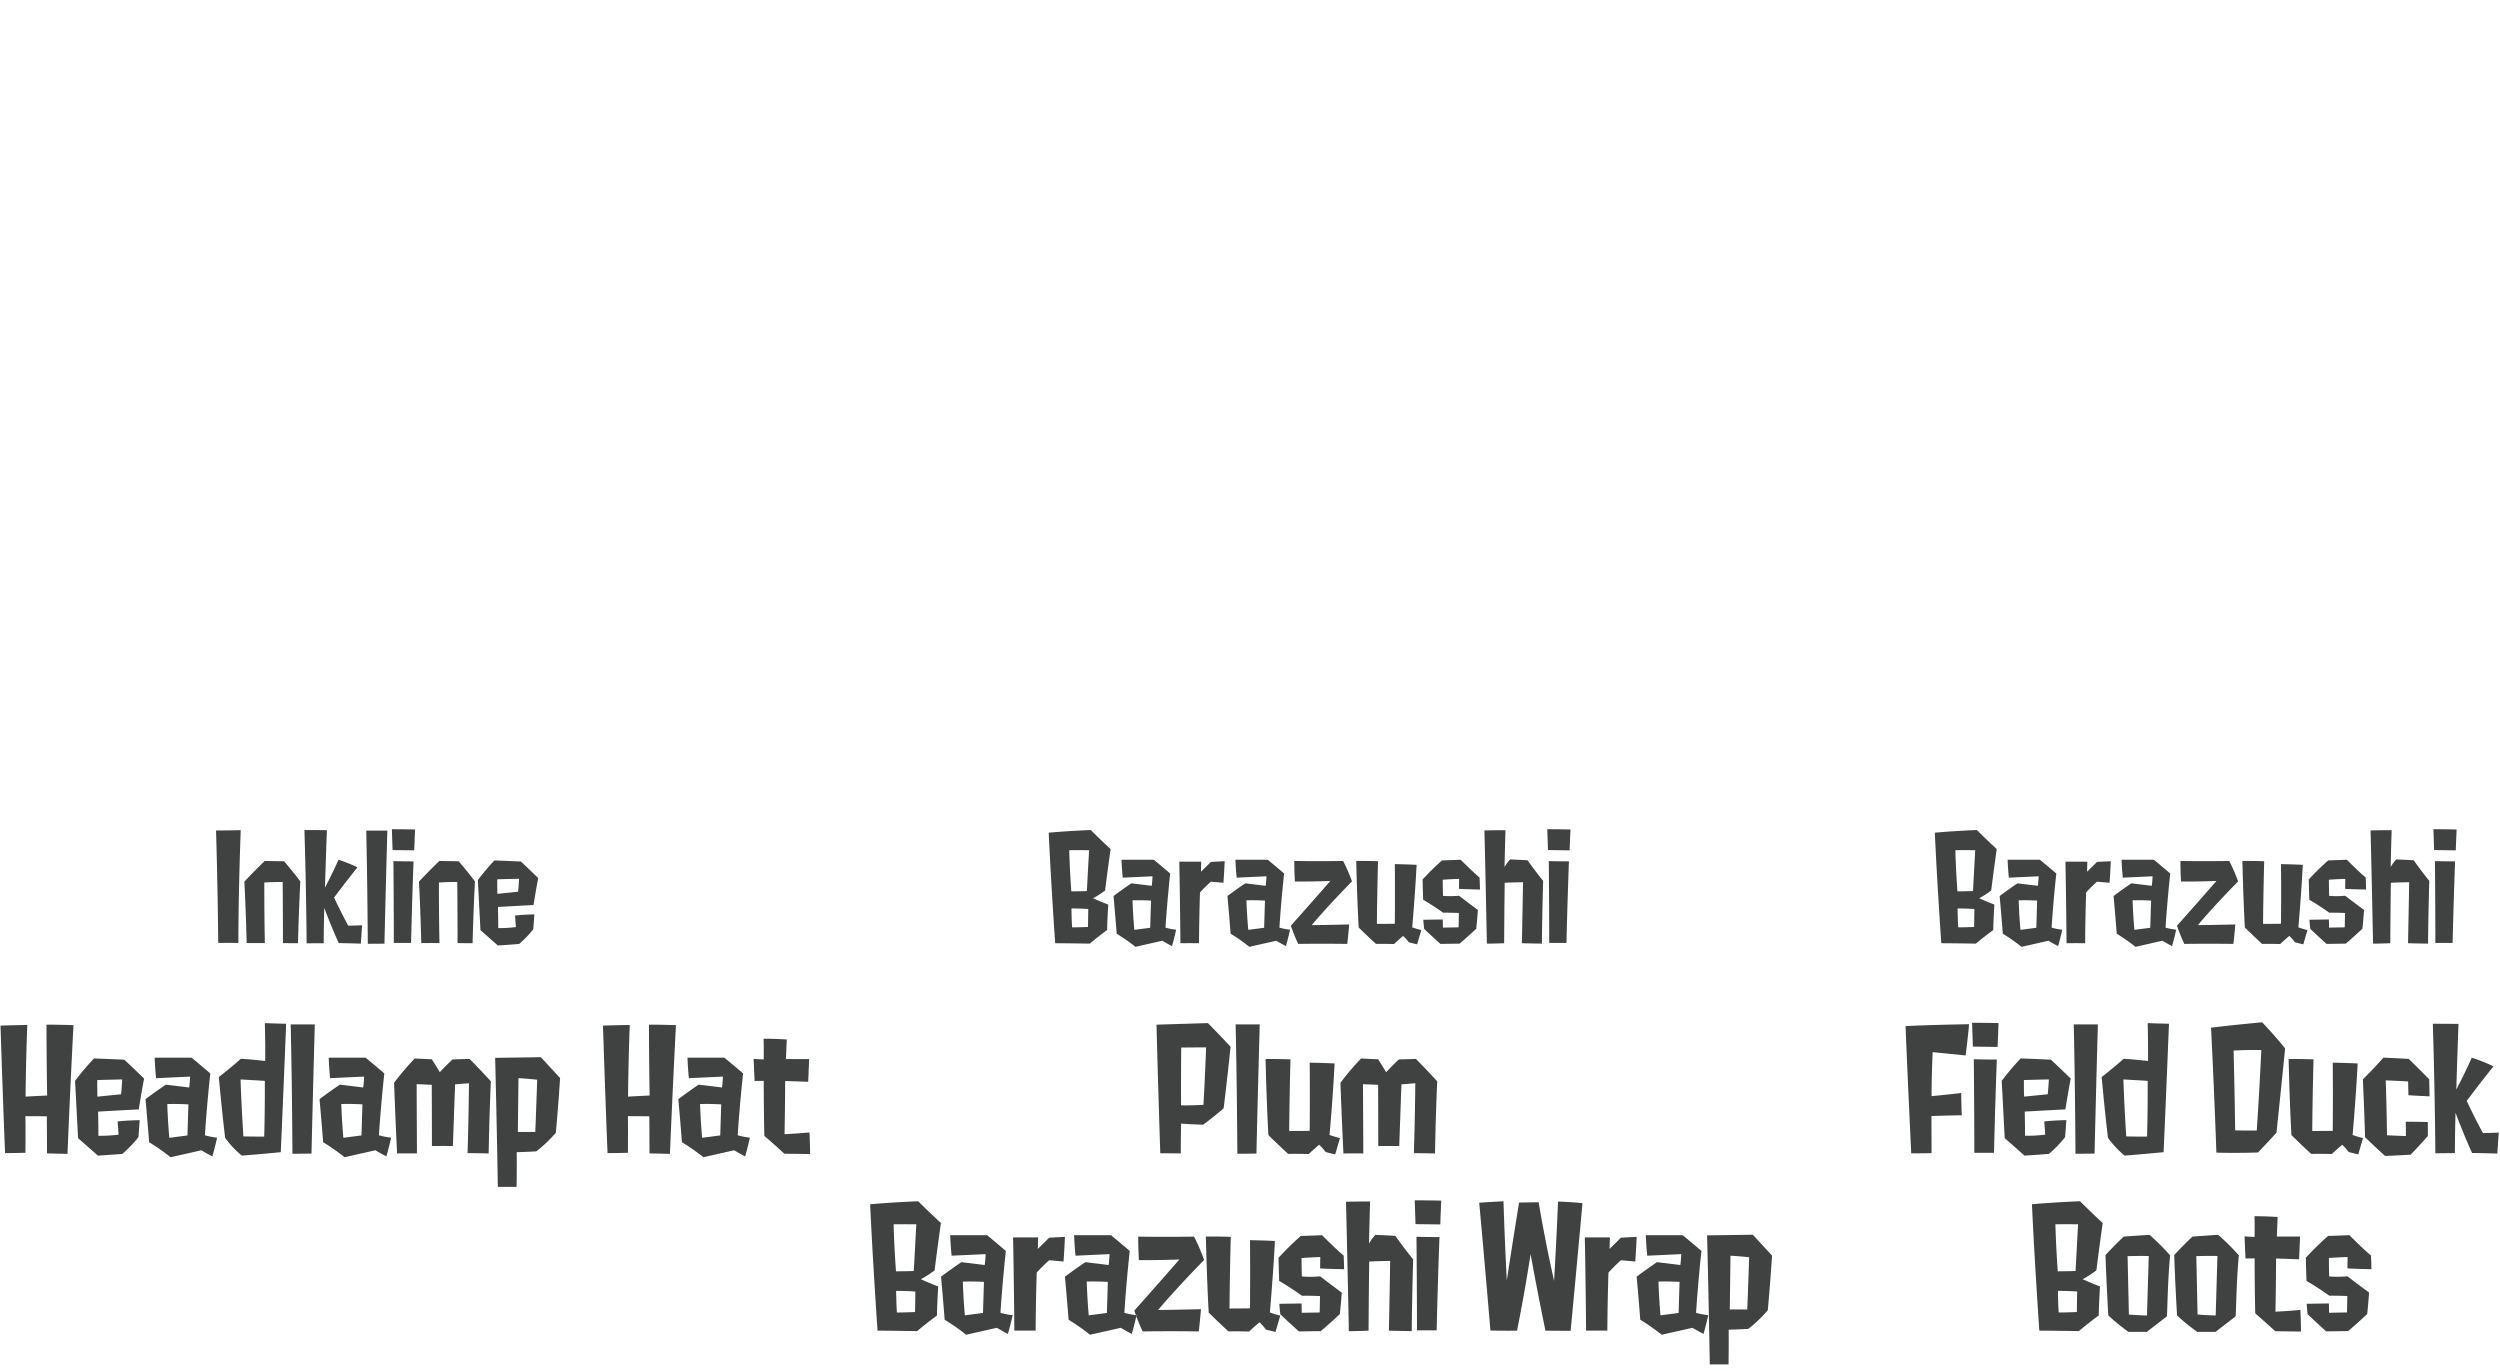
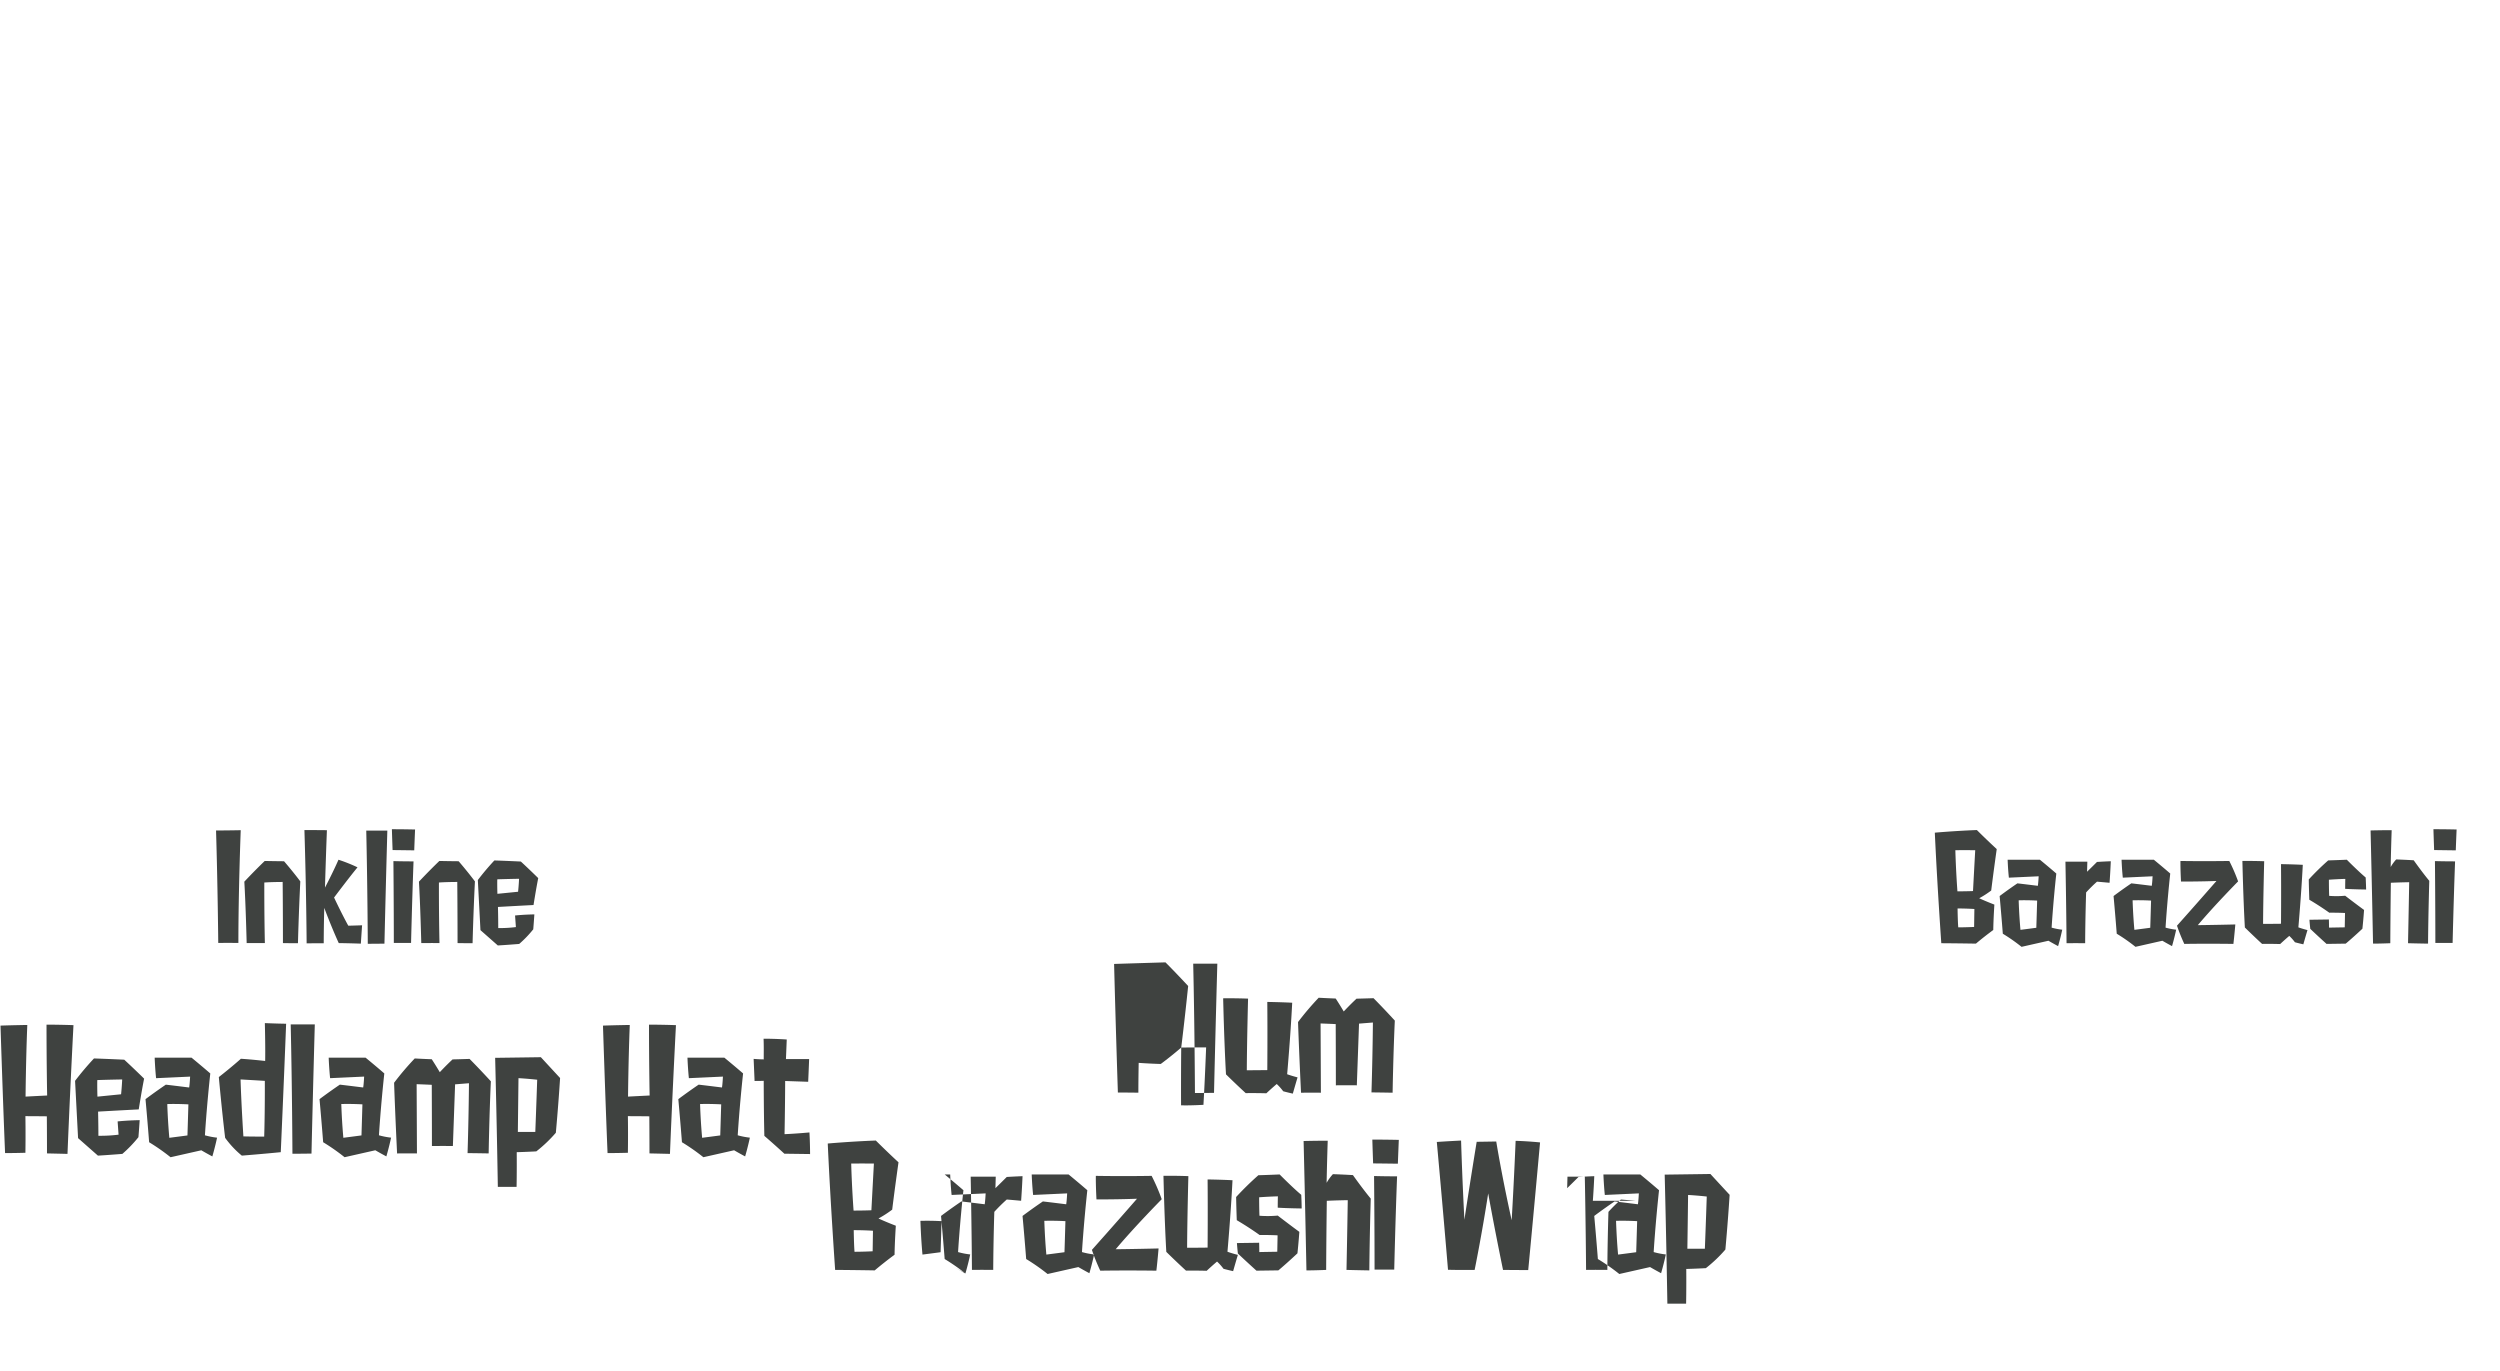
<svg xmlns="http://www.w3.org/2000/svg" id="グループ_320" data-name="グループ 320" width="507" height="278">
  <defs>
    <style>.cls-1{fill:#3f4240;fill-rule:evenodd}</style>
  </defs>
  <g id="グループ_179" data-name="グループ 179">
    <path id="Headlamp_Hat" data-name="Headlamp Hat" class="cls-1" d="M13.688 234.01s.412-10.59 1.212-26.11c0 0-2.589-.1-5.466-.1 0 7.935.128 14.367.128 14.367-2.589.128-4.379.224-4.379.224s.064-7.232.352-14.527c0 0-2.493.032-5.434.128 0 0 .479 15.039.927 25.854 0 0 1.95 0 4.123-.064.064-3.9 0-7.424 0-7.424 2.014 0 4.347.032 4.347.032s.032 3.968.032 7.52c.002.005 1.664.036 4.158.1Zm6.074-11.61s-.064-1.664-.032-3.36c0 0 1.63-.064 5.05-.128 0 0-.064 1.5-.224 3.008Zm8.311 8.223s.1-1.12.256-3.456c0 0-2.3.032-4.475.256l.192 2.688a30.141 30.141 0 0 1-4.091.224c0-2.4-.064-4.9-.064-4.9s3.292-.192 8.247-.448c0 0 .543-3.487 1.087-6.239 0 0-2.142-2.112-4.027-3.84 0 0-2.525-.128-6.137-.256a58 58 0 0 0-3.836 4.544l.607 11.615 4.028 3.551s1.79-.1 4.954-.352a25.53 25.53 0 0 0 3.259-3.391Zm5.851-6.719c2.142-.064 4.283.063 4.283.063-.1 3.424-.192 6.3-.192 6.3-1.183.16-3.676.48-3.676.48a122.85 122.85 0 0 1-.415-6.847Zm6.9 9.375s.863.512 2.238 1.247c0 0 .543-1.823.959-3.807a15.043 15.043 0 0 1-2.461-.48s.32-5.44 1.087-12.543c-1.726-1.5-3.8-3.2-3.8-3.2h-7.48c.1 2.5.288 4.16.288 4.16l6.9-.32s-.064 1.44-.192 2.208c-.032 0-2.557-.32-4.731-.576-2.4 1.632-4.123 2.944-4.123 2.944.447 4.927.735 8.735.735 8.735a41.009 41.009 0 0 1 4.347 3.039Zm8.536-2.816s-.416-6.368-.575-11.551c0 0 2.845.16 4.923.288 0 0 .032 6.271-.128 11.3.004-.009-2.234.023-4.215-.041Zm-.32 3.9s4.06-.32 7.9-.7c0 0 .575-12.767 1.087-26.046-2.11-.032-4.315-.128-4.315-.128.128 5.28.064 7.679.064 7.679s-2.493-.288-4.923-.448c0 0-1.886 1.7-4.475 3.712 0 0 .575 6.4 1.279 12.319a19.114 19.114 0 0 0 3.388 3.611Zm14.13-.416c.32-13.662.671-26.2.671-26.2h-4.886c.288 12.863.352 26.237.352 26.237s1.662-.006 3.868-.038Zm6.046-10.047c2.142-.064 4.283.063 4.283.063-.1 3.424-.192 6.3-.192 6.3-1.183.16-3.676.48-3.676.48a122.597 122.597 0 0 1-.415-6.843Zm6.9 9.375s.863.512 2.237 1.247c0 0 .543-1.823.959-3.807a15.039 15.039 0 0 1-2.461-.48s.32-5.44 1.087-12.543c-1.726-1.5-3.8-3.2-3.8-3.2h-7.48c.1 2.5.288 4.16.288 4.16l6.9-.32s-.064 1.44-.192 2.208c-.032 0-2.557-.32-4.731-.576-2.4 1.632-4.123 2.944-4.123 2.944.447 4.927.735 8.735.735 8.735a41 41 0 0 1 4.347 3.039Zm18.7.576c2.557.032 4.283.064 4.283.064s.128-7.744.448-14.623a163.585 163.585 0 0 0-4.315-4.544c-1.886.064-3.452.1-3.452.1-1.406 1.312-2.589 2.592-2.589 2.592s-.831-1.408-1.63-2.624c-1.726-.064-3.452-.16-3.452-.16a56.841 56.841 0 0 0-4.187 4.928c.224 6.527.607 14.335.607 14.335 2.941-.032 4.028 0 4.028 0 0-.256-.032-7.2-.064-14.047 1.726.064 3.069.128 3.069.128.032 6.911.032 12.415.032 12.415 2.589-.032 4.251 0 4.251 0 .256-7.1.448-12.511.448-12.511l2.813-.224a664.335 664.335 0 0 1-.284 14.171Zm10.326-15.2s1.854.1 3.8.32c0 0-.192 5.759-.384 10.591h-3.538c.064-5.279.128-10.91.128-10.91Zm3.618 14.849a27.691 27.691 0 0 0 3.964-3.776s.479-5.088.863-11.1c0 0-2.014-2.176-3.9-4.224 0 0-4.251.064-9.27.128.352 14.079.544 26.174.544 26.174h3.8s.063-2.816.031-7.039c.008-.004 1.635-.036 3.968-.163Zm27.108.511s.416-10.59 1.215-26.109c0 0-2.589-.1-5.466-.1 0 7.935.128 14.367.128 14.367-2.589.128-4.379.224-4.379.224s.064-7.232.351-14.527c0 0-2.493.032-5.434.128 0 0 .48 15.039.927 25.854 0 0 1.95 0 4.124-.064.064-3.9 0-7.424 0-7.424 2.013 0 4.347.032 4.347.032s.032 3.968.032 7.52c0 .003 1.662.034 4.155.098Zm6.107-10.11c2.142-.064 4.283.063 4.283.063-.1 3.424-.192 6.3-.192 6.3-1.182.16-3.676.48-3.676.48a122.66 122.66 0 0 1-.415-6.844Zm6.9 9.375s.863.512 2.238 1.247c0 0 .543-1.823.959-3.807a15.07 15.07 0 0 1-2.462-.48s.32-5.44 1.087-12.543c-1.726-1.5-3.8-3.2-3.8-3.2h-7.479c.1 2.5.287 4.16.287 4.16l6.905-.32s-.064 1.44-.192 2.208c-.032 0-2.557-.32-4.731-.576-2.4 1.632-4.123 2.944-4.123 2.944.447 4.927.735 8.735.735 8.735a41.031 41.031 0 0 1 4.347 3.039Zm15.409.767s0-2.175-.128-4.383c0 0-2.717.256-5.051.352 0 0 .1-4.768.128-10.783 1.822.064 4.667.16 4.667.16.128-2.816.192-4.608.192-4.608h-4.7l.16-3.967s-2.142-.16-4.7-.16c.064 1.472.032 2.88.032 4.191 0 0-.895 0-2.046-.1l.192 4.48c1.087 0 1.854-.032 1.854-.032s0 5.791.128 11.167c2.046 1.76 4.059 3.615 4.059 3.615Z" />
    <path id="Inkline" class="cls-1" d="M48.345 191.232c0-10.72.475-22.868.475-22.868-2.74.056-5.005.056-5.005.056.336 11.28.447 22.812.447 22.812 2.098-.032 4.083 0 4.083 0Zm9.034.028c1.622.028 3.048.028 3.048.028s.14-5.794.475-12.54c-1.594-2.127-3.3-4.086-3.3-4.086-1.062 0-3.915-.056-3.915-.056-2.265 2.183-4.138 4.2-4.138 4.2.28 4.619.475 12.456.475 12.456 2.544-.028 3.691 0 3.691 0-.14-6.41-.112-12.288-.112-12.288 1.622-.112 3.719-.112 3.719-.112.057 5.988.057 12.398.057 12.398Zm15.8.112s.112-1.679.252-3.723c0 0-1.426.056-2.8.084-1.426-2.6-2.88-5.71-2.88-5.71s2.824-3.778 4.753-6.129a32.115 32.115 0 0 0-3.859-1.54c-1.174 2.687-2.74 5.654-2.74 5.654s.14-4.954.391-11.644c0 0-2.209-.028-4.558-.028.392 12.82.447 22.98.447 22.98s1.454-.028 3.467-.028c0 0 0-3.079.112-7.165 0 0 1.342 3.638 2.936 7.137.008 0 2.161.028 4.482.112Zm4.786 0c.28-11.952.587-22.924.587-22.924h-4.275c.252 11.252.308 22.952.308 22.952s1.453 0 3.382-.028Zm5.4-.14s.2-8.453.5-16.542c0 0-2.321 0-4.082-.056 0 0 .084 8.733.084 16.6h3.5Zm.643-18.781c.084-2.379.168-4.227.168-4.227-2.377-.056-4.7-.056-4.7-.056.056 1.9.14 4.227.14 4.227 2.296.028 4.393.056 4.393.056Zm8.782 18.809c1.622.028 3.048.028 3.048.028s.14-5.794.475-12.54c-1.594-2.127-3.3-4.086-3.3-4.086-1.063 0-3.915-.056-3.915-.056-2.265 2.183-4.138 4.2-4.138 4.2.28 4.619.475 12.456.475 12.456 2.544-.028 3.691 0 3.691 0-.14-6.41-.112-12.288-.112-12.288 1.622-.112 3.719-.112 3.719-.112.058 5.988.058 12.398.058 12.398Zm8.085-9.992s-.056-1.456-.028-2.939c0 0 1.426-.056 4.418-.112 0 0-.056 1.315-.2 2.631Zm7.27 7.193s.084-.98.224-3.023c0 0-2.013.028-3.915.224l.168 2.351a26.354 26.354 0 0 1-3.579.2c0-2.1-.056-4.282-.056-4.282s2.88-.168 7.214-.392c0 0 .476-3.051.951-5.458 0 0-1.874-1.848-3.523-3.359 0 0-2.209-.112-5.369-.224a50.625 50.625 0 0 0-3.355 3.975l.531 10.16 3.523 3.107s1.566-.084 4.334-.308a22.387 22.387 0 0 0 2.853-2.971Z" />
  </g>
  <g id="グループ_179_のコピー" data-name="グループ 179 のコピー">
-     <path id="Plum_Barazushi_Wrap" data-name="Plum Barazushi Wrap" class="cls-1" d="M239.552 212.445s2.174-.032 5.05-.032c0 0-.223 6.015-.543 11.646 0 0-2.685.16-4.539.1-.032-6.019.032-11.714.032-11.714Zm8.6 12.318s.672-5.343 1.407-12.478c0 0-2.238-2.432-4.6-4.8 0 0-5.4.16-10.42.32.319 12.543.767 26.078.767 26.078 2.333 0 4.155.032 4.155.032 0-2.944.064-6.048.064-6.048s2.11.16 4.475.224c0 0 2.137-1.568 4.15-3.328Zm6.651 9.183c.319-13.662.671-26.2.671-26.2h-4.891c.288 12.863.352 26.237.352 26.237s1.665-.005 3.865-.037Zm12.722-1.791a11.08 11.08 0 0 1 1.311 1.472s.8.224 1.949.479c0 0 .416-1.471.959-3.295 0 0-1.246-.32-2.109-.64 0 0 .671-7.519 1.023-14.5-2.526-.128-5.051-.16-5.051-.16.064 6.592 0 13.823 0 13.823-2.461.032-4.155.032-4.155.032.032-6.111.256-14.527.256-14.527-2.717-.1-5.051-.064-5.051-.064s.192 8.736.575 15.423c2.206 2.176 4 3.807 4 3.807 2.27-.032 4.187.032 4.187.032 1.081-1.018 2.104-1.882 2.104-1.882Zm19.212 1.7c2.557.032 4.283.064 4.283.064s.128-7.744.448-14.623a163.585 163.585 0 0 0-4.315-4.544c-1.886.064-3.452.1-3.452.1-1.407 1.312-2.59 2.592-2.59 2.592s-.831-1.408-1.63-2.624c-1.726-.064-3.452-.16-3.452-.16a56.889 56.889 0 0 0-4.187 4.928c.224 6.527.607 14.335.607 14.335 2.941-.032 4.028 0 4.028 0 0-.256-.032-7.2-.064-14.047 1.726.064 3.068.128 3.068.128.032 6.911.032 12.415.032 12.415 2.589-.032 4.252 0 4.252 0 .255-7.1.447-12.511.447-12.511l2.813-.224a679.42 679.42 0 0 1-.29 14.167Zm-101.1 28.064c-.032 2.176-.064 4.16-.064 4.16-1.982.1-3.676.1-3.676.1-.128-1.568-.16-4.384-.16-4.384s1.983-.008 3.901.12Zm-.32-4.159c-1.566.064-3.612.064-3.612.064s-.351-4.672-.479-9.535c2.141-.032 4.6 0 4.6 0-.252 4.667-.508 9.467-.508 9.467Zm4.7 9.023c.032-2.528.256-5.888.256-5.888-2.174-.832-3.516-1.471-3.516-1.471a21.652 21.652 0 0 0 2.781-1.792c.543-4.416 1.278-9.6 1.278-9.6-2.461-2.272-4.6-4.416-4.6-4.416-5.082.192-9.749.608-9.749.608.543 11.935 1.5 25.63 1.5 25.63 4.411.032 8.023.1 8.023.1a77.044 77.044 0 0 1 4.027-3.175Zm5.244-6.879a55.086 55.086 0 0 1 4.283.063c-.1 3.424-.192 6.3-.192 6.3-1.183.16-3.676.48-3.676.48-.32-3.456-.415-6.847-.415-6.847Zm6.9 9.375s.863.512 2.237 1.247c0 0 .544-1.823.959-3.807a15.031 15.031 0 0 1-2.461-.48s.32-5.44 1.087-12.543c-1.726-1.5-3.8-3.2-3.8-3.2H192.7c.1 2.5.288 4.16.288 4.16l6.9-.32s-.063 1.44-.191 2.208c-.032 0-2.557-.32-4.731-.576-2.4 1.632-4.124 2.944-4.124 2.944.448 4.927.736 8.735.736 8.735a41.031 41.031 0 0 1 4.347 3.039Zm13.522-13.439c.192-2.592.288-4.992.288-4.992-1.694.064-3.2.16-3.2.16-1.151 1.152-2.3 2.272-2.3 2.272l.064-2.336h-5.082s.191 9.727.255 18.911c0 0 1.854-.032 4.316 0 .032-6.08.223-11.775.223-11.775a34.069 34.069 0 0 1 2.526-2.5c1.54.128 2.914.256 2.914.256Zm4.7 4.064c2.142-.064 4.283.063 4.283.063-.095 3.424-.191 6.3-.191 6.3-1.183.16-3.676.48-3.676.48-.316-3.456-.412-6.847-.412-6.847Zm6.905 9.375s.863.512 2.237 1.247c0 0 .543-1.823.959-3.807a15.031 15.031 0 0 1-2.461-.48s.319-5.44 1.086-12.543c-1.726-1.5-3.8-3.2-3.8-3.2h-7.48c.1 2.5.288 4.16.288 4.16l6.9-.32s-.064 1.44-.192 2.208c-.032 0-2.557-.32-4.73-.576-2.4 1.632-4.124 2.944-4.124 2.944.448 4.927.735 8.735.735 8.735a40.905 40.905 0 0 1 4.347 3.039Zm16.91-13.759a40.142 40.142 0 0 0-2.046-4.736c-6.2.1-11.315 0-11.315 0-.032 1.952.128 4.768.128 4.768 4.155.032 8.215-.128 8.215-.128-4.6 5.279-9.142 10.367-9.142 10.367a40.864 40.864 0 0 0 1.694 4.223c5.913-.095 11.379 0 11.379 0 .224-1.823.448-4.511.448-4.511-5.242.128-8.694.16-8.694.16 3.871-4.612 9.335-10.147 9.335-10.147Zm11.221 12.639a11.08 11.08 0 0 1 1.311 1.472s.8.224 1.949.479c0 0 .416-1.471.959-3.3 0 0-1.246-.32-2.109-.64 0 0 .671-7.519 1.023-14.5-2.526-.128-5.051-.16-5.051-.16.064 6.592 0 13.823 0 13.823-2.461.032-4.155.032-4.155.032.032-6.111.256-14.527.256-14.527-2.717-.1-5.051-.064-5.051-.064s.192 8.736.576 15.423c2.205 2.176 4 3.807 4 3.807 2.27-.032 4.187.032 4.187.032a62.216 62.216 0 0 1 2.109-1.881Zm17.071-13.535c-1.79-1.5-4.38-4.128-4.38-4.128-2.173.1-4.315.16-4.315.16a60.557 60.557 0 0 0-4.507 4.416c.032 2.016.128 4.7.128 4.7s2.27 1.311 4.635 3.007c0 0 1.566-.032 3.644.064l-.064 3.328c-1.95.032-3.644.064-3.644.064 0-.928-.032-1.888-.032-1.888l-4.507.064c.064.96.192 2.112.192 2.112 1.5 1.44 3.772 3.487 3.772 3.487 2.461-.032 4.443-.063 4.443-.063 1.694-1.408 3.867-3.456 3.867-3.456.256-2.4.384-4.352.384-4.352-2.269-1.664-4.379-3.3-4.379-3.3a22.134 22.134 0 0 1-3.708.032c-.064-1.472-.064-3.744-.064-3.744 2.238-.16 3.8-.192 3.8-.192-.032 1.248-.032 2.3-.032 2.3 2.078.128 4.858.16 4.858.16a71.214 71.214 0 0 0-.087-2.775Zm9.175 15.231c2.3.064 4.635.1 4.635.1.064-7.264.287-14.559.287-14.559-1.79-2.176-3.612-4.768-3.612-4.768a165.465 165.465 0 0 0-4.059-.192 9.607 9.607 0 0 0-1.279 1.76s.064-3.615.224-8.543c0 0-2.429 0-4.891.064.288 11.615.576 26.238.576 26.238 1.886 0 4-.1 4-.1.032-6.784.128-14.015.128-14.015 2.174-.1 4.252-.128 4.252-.128-.097 6.395-.257 14.139-.257 14.139Zm9.686-.064s.224-9.664.576-18.911c0 0-2.653 0-4.667-.064 0 0 .1 9.983.1 18.975h4Zm.736-21.47c.1-2.72.191-4.832.191-4.832-2.717-.064-5.37-.064-5.37-.064.064 2.176.16 4.832.16 4.832 2.625.028 5.023.06 5.023.06Zm21.321 21.534s2.717.032 5.115.032c0 0 1.054-11.007 2.4-25.886 0 0-2.461-.256-4.955-.32 0 0-.287 7.3-.8 16.1 0 0-1.758-7.712-3.132-15.967 0 0-1.726.032-3.964.064 0 0-1.055 6.367-2.493 15.807 0 0-.416-7.712-.671-16.063 0 0-2.621.128-4.923.288 0 0 1.215 13.247 2.27 25.918 0 0 2.2.064 5.4.032 0 0 1.47-7.2 2.749-15.519.004-.009 1.026 5.846 3.008 15.51Zm18.222-14.015c.192-2.592.288-4.992.288-4.992-1.694.064-3.2.16-3.2.16-1.15 1.152-2.3 2.272-2.3 2.272l.064-2.336H321.4s.192 9.727.256 18.911c0 0 1.854-.032 4.315 0 .032-6.08.224-11.775.224-11.775a34.158 34.158 0 0 1 2.525-2.5c1.54.128 2.914.256 2.914.256Zm4.7 4.064c2.142-.064 4.283.063 4.283.063-.1 3.424-.192 6.3-.192 6.3-1.182.16-3.675.48-3.675.48-.316-3.456-.412-6.847-.412-6.847Zm6.9 9.375s.863.512 2.238 1.247c0 0 .543-1.823.959-3.807a15.07 15.07 0 0 1-2.462-.48s.32-5.44 1.087-12.543c-1.726-1.5-3.8-3.2-3.8-3.2h-7.48c.1 2.5.287 4.16.287 4.16l6.9-.32s-.064 1.44-.192 2.208c-.032 0-2.557-.32-4.731-.576-2.4 1.632-4.123 2.944-4.123 2.944.447 4.927.735 8.735.735 8.735a41.031 41.031 0 0 1 4.347 3.039Zm7.7-14.623s1.854.1 3.8.32c0 0-.192 5.759-.384 10.591h-3.548c.081-5.284.145-10.915.145-10.915Zm3.612 14.847a27.691 27.691 0 0 0 3.964-3.776s.479-5.088.863-11.1c0 0-2.014-2.176-3.9-4.224 0 0-4.251.064-9.27.128.352 14.079.544 26.174.544 26.174h3.8s.064-2.816.032-7.039c.017-.007 1.647-.039 3.98-.166Z" />
-     <path id="Barazushi" class="cls-1" d="M220.7 184.346c-.028 1.9-.056 3.639-.056 3.639-1.733.084-3.215.084-3.215.084-.112-1.371-.14-3.834-.14-3.834s1.729 0 3.411.111Zm-.279-3.638c-1.37.056-3.16.056-3.16.056s-.308-4.087-.419-8.341c1.873-.028 4.026 0 4.026 0-.229 4.086-.452 8.285-.452 8.285Zm4.11 7.893c.028-2.211.224-5.15.224-5.15-1.9-.728-3.076-1.288-3.076-1.288a19 19 0 0 0 2.433-1.567c.475-3.863 1.118-8.4 1.118-8.4-2.153-1.987-4.026-3.863-4.026-3.863-4.446.168-8.529.532-8.529.532.476 10.44 1.315 22.42 1.315 22.42 3.858.028 7.018.084 7.018.084a68.722 68.722 0 0 1 3.518-2.769Zm5.15-6.018a47.935 47.935 0 0 1 3.747.056c-.084 2.995-.168 5.514-.168 5.514-1.035.14-3.216.42-3.216.42-.284-3.023-.368-5.99-.368-5.99Zm6.039 8.2s.755.448 1.958 1.092c0 0 .475-1.6.839-3.331a13.147 13.147 0 0 1-2.153-.42s.279-4.758.95-10.972c-1.51-1.315-3.327-2.8-3.327-2.8h-6.543c.084 2.183.251 3.639.251 3.639l6.04-.28s-.056 1.259-.168 1.931c-.028 0-2.237-.28-4.138-.5-2.1 1.428-3.607 2.575-3.607 2.575.391 4.311.643 7.642.643 7.642a35.74 35.74 0 0 1 3.8 2.659Zm12.392-11.756c.168-2.267.252-4.366.252-4.366-1.482.056-2.8.14-2.8.14a221.616 221.616 0 0 1-2.014 1.987l.056-2.043h-4.446s.168 8.509.224 16.542c0 0 1.622-.028 3.775 0 .028-5.318.2-10.3.2-10.3a29.892 29.892 0 0 1 2.209-2.184c1.337.113 2.539.225 2.539.225Zm4.673 3.555c1.874-.056 3.747.056 3.747.056-.084 2.995-.168 5.514-.168 5.514-1.034.14-3.215.42-3.215.42-.285-3.022-.369-5.989-.369-5.989Zm6.04 8.2s.755.448 1.957 1.092c0 0 .476-1.6.839-3.331a13.147 13.147 0 0 1-2.153-.42s.28-4.758.951-10.972c-1.51-1.315-3.328-2.8-3.328-2.8h-6.543c.084 2.183.252 3.639.252 3.639l6.04-.28s-.056 1.259-.168 1.931c-.028 0-2.237-.28-4.138-.5-2.1 1.428-3.607 2.575-3.607 2.575.391 4.311.643 7.642.643 7.642a35.74 35.74 0 0 1 3.8 2.659Zm15.356-12.036a35.1 35.1 0 0 0-1.79-4.142c-5.424.084-9.9 0-9.9 0-.028 1.707.112 4.17.112 4.17 3.635.028 7.186-.111 7.186-.111-4.027 4.618-8 9.068-8 9.068a35.745 35.745 0 0 0 1.482 3.695c5.173-.084 9.954 0 9.954 0 .2-1.6.392-3.947.392-3.947-4.586.112-7.606.14-7.606.14 3.383-4.028 8.165-8.871 8.165-8.871Zm10.373 11.054a9.7 9.7 0 0 1 1.147 1.288s.7.2 1.7.42c0 0 .364-1.288.839-2.883 0 0-1.09-.28-1.845-.56 0 0 .587-6.578.894-12.679-2.209-.112-4.418-.14-4.418-.14.056 5.766 0 12.091 0 12.091-2.153.028-3.635.028-3.635.028.028-5.346.224-12.707.224-12.707-2.377-.084-4.418-.056-4.418-.056s.168 7.641.5 13.491c1.93 1.9 3.5 3.331 3.5 3.331a86.507 86.507 0 0 1 3.663.028c.954-.892 1.849-1.652 1.849-1.652Zm15.5-11.839c-1.566-1.316-3.831-3.611-3.831-3.611-1.9.084-3.775.14-3.775.14a52.759 52.759 0 0 0-3.942 3.863c.028 1.763.111 4.114.111 4.114s1.986 1.148 4.055 2.631c0 0 1.37-.028 3.187.056l-.055 2.911c-1.706.028-3.188.056-3.188.056 0-.812-.028-1.651-.028-1.651l-3.943.056c.056.839.168 1.847.168 1.847a184.37 184.37 0 0 0 3.3 3.051c2.153-.028 3.886-.056 3.886-.056 1.482-1.232 3.384-3.023 3.384-3.023.223-2.1.335-3.807.335-3.807-1.985-1.455-3.831-2.883-3.831-2.883a19.351 19.351 0 0 1-3.243.028c-.056-1.287-.056-3.274-.056-3.274 1.957-.14 3.327-.168 3.327-.168-.028 1.091-.028 2.015-.028 2.015 1.818.112 4.251.14 4.251.14-.032-1.452-.088-2.431-.088-2.431Zm8.588 13.323c2.014.056 4.055.084 4.055.084.056-6.354.252-12.735.252-12.735-1.566-1.9-3.16-4.171-3.16-4.171-1.846-.112-3.551-.168-3.551-.168a8.409 8.409 0 0 0-1.119 1.54s.056-3.163.2-7.474c0 0-2.125 0-4.278.056.252 10.161.5 22.952.5 22.952 1.65 0 3.5-.084 3.5-.084.028-5.934.112-12.26.112-12.26 1.9-.084 3.719-.112 3.719-.112-.094 5.602-.234 12.376-.234 12.376Zm9.037-.056s.195-8.453.5-16.542c0 0-2.321 0-4.082-.056 0 0 .084 8.733.084 16.6h3.5Zm.643-18.781c.084-2.379.168-4.227.168-4.227-2.377-.056-4.7-.056-4.7-.056.056 1.9.14 4.227.14 4.227l4.388.06Z" />
+     <path id="Plum_Barazushi_Wrap" data-name="Plum Barazushi Wrap" class="cls-1" d="M239.552 212.445s2.174-.032 5.05-.032c0 0-.223 6.015-.543 11.646 0 0-2.685.16-4.539.1-.032-6.019.032-11.714.032-11.714Zs.672-5.343 1.407-12.478c0 0-2.238-2.432-4.6-4.8 0 0-5.4.16-10.42.32.319 12.543.767 26.078.767 26.078 2.333 0 4.155.032 4.155.032 0-2.944.064-6.048.064-6.048s2.11.16 4.475.224c0 0 2.137-1.568 4.15-3.328Zm6.651 9.183c.319-13.662.671-26.2.671-26.2h-4.891c.288 12.863.352 26.237.352 26.237s1.665-.005 3.865-.037Zm12.722-1.791a11.08 11.08 0 0 1 1.311 1.472s.8.224 1.949.479c0 0 .416-1.471.959-3.295 0 0-1.246-.32-2.109-.64 0 0 .671-7.519 1.023-14.5-2.526-.128-5.051-.16-5.051-.16.064 6.592 0 13.823 0 13.823-2.461.032-4.155.032-4.155.032.032-6.111.256-14.527.256-14.527-2.717-.1-5.051-.064-5.051-.064s.192 8.736.575 15.423c2.206 2.176 4 3.807 4 3.807 2.27-.032 4.187.032 4.187.032 1.081-1.018 2.104-1.882 2.104-1.882Zm19.212 1.7c2.557.032 4.283.064 4.283.064s.128-7.744.448-14.623a163.585 163.585 0 0 0-4.315-4.544c-1.886.064-3.452.1-3.452.1-1.407 1.312-2.59 2.592-2.59 2.592s-.831-1.408-1.63-2.624c-1.726-.064-3.452-.16-3.452-.16a56.889 56.889 0 0 0-4.187 4.928c.224 6.527.607 14.335.607 14.335 2.941-.032 4.028 0 4.028 0 0-.256-.032-7.2-.064-14.047 1.726.064 3.068.128 3.068.128.032 6.911.032 12.415.032 12.415 2.589-.032 4.252 0 4.252 0 .255-7.1.447-12.511.447-12.511l2.813-.224a679.42 679.42 0 0 1-.29 14.167Zm-101.1 28.064c-.032 2.176-.064 4.16-.064 4.16-1.982.1-3.676.1-3.676.1-.128-1.568-.16-4.384-.16-4.384s1.983-.008 3.901.12Zm-.32-4.159c-1.566.064-3.612.064-3.612.064s-.351-4.672-.479-9.535c2.141-.032 4.6 0 4.6 0-.252 4.667-.508 9.467-.508 9.467Zm4.7 9.023c.032-2.528.256-5.888.256-5.888-2.174-.832-3.516-1.471-3.516-1.471a21.652 21.652 0 0 0 2.781-1.792c.543-4.416 1.278-9.6 1.278-9.6-2.461-2.272-4.6-4.416-4.6-4.416-5.082.192-9.749.608-9.749.608.543 11.935 1.5 25.63 1.5 25.63 4.411.032 8.023.1 8.023.1a77.044 77.044 0 0 1 4.027-3.175Zm5.244-6.879a55.086 55.086 0 0 1 4.283.063c-.1 3.424-.192 6.3-.192 6.3-1.183.16-3.676.48-3.676.48-.32-3.456-.415-6.847-.415-6.847Zm6.9 9.375s.863.512 2.237 1.247c0 0 .544-1.823.959-3.807a15.031 15.031 0 0 1-2.461-.48s.32-5.44 1.087-12.543c-1.726-1.5-3.8-3.2-3.8-3.2H192.7c.1 2.5.288 4.16.288 4.16l6.9-.32s-.063 1.44-.191 2.208c-.032 0-2.557-.32-4.731-.576-2.4 1.632-4.124 2.944-4.124 2.944.448 4.927.736 8.735.736 8.735a41.031 41.031 0 0 1 4.347 3.039Zm13.522-13.439c.192-2.592.288-4.992.288-4.992-1.694.064-3.2.16-3.2.16-1.151 1.152-2.3 2.272-2.3 2.272l.064-2.336h-5.082s.191 9.727.255 18.911c0 0 1.854-.032 4.316 0 .032-6.08.223-11.775.223-11.775a34.069 34.069 0 0 1 2.526-2.5c1.54.128 2.914.256 2.914.256Zm4.7 4.064c2.142-.064 4.283.063 4.283.063-.095 3.424-.191 6.3-.191 6.3-1.183.16-3.676.48-3.676.48-.316-3.456-.412-6.847-.412-6.847Zm6.905 9.375s.863.512 2.237 1.247c0 0 .543-1.823.959-3.807a15.031 15.031 0 0 1-2.461-.48s.319-5.44 1.086-12.543c-1.726-1.5-3.8-3.2-3.8-3.2h-7.48c.1 2.5.288 4.16.288 4.16l6.9-.32s-.064 1.44-.192 2.208c-.032 0-2.557-.32-4.73-.576-2.4 1.632-4.124 2.944-4.124 2.944.448 4.927.735 8.735.735 8.735a40.905 40.905 0 0 1 4.347 3.039Zm16.91-13.759a40.142 40.142 0 0 0-2.046-4.736c-6.2.1-11.315 0-11.315 0-.032 1.952.128 4.768.128 4.768 4.155.032 8.215-.128 8.215-.128-4.6 5.279-9.142 10.367-9.142 10.367a40.864 40.864 0 0 0 1.694 4.223c5.913-.095 11.379 0 11.379 0 .224-1.823.448-4.511.448-4.511-5.242.128-8.694.16-8.694.16 3.871-4.612 9.335-10.147 9.335-10.147Zm11.221 12.639a11.08 11.08 0 0 1 1.311 1.472s.8.224 1.949.479c0 0 .416-1.471.959-3.3 0 0-1.246-.32-2.109-.64 0 0 .671-7.519 1.023-14.5-2.526-.128-5.051-.16-5.051-.16.064 6.592 0 13.823 0 13.823-2.461.032-4.155.032-4.155.032.032-6.111.256-14.527.256-14.527-2.717-.1-5.051-.064-5.051-.064s.192 8.736.576 15.423c2.205 2.176 4 3.807 4 3.807 2.27-.032 4.187.032 4.187.032a62.216 62.216 0 0 1 2.109-1.881Zm17.071-13.535c-1.79-1.5-4.38-4.128-4.38-4.128-2.173.1-4.315.16-4.315.16a60.557 60.557 0 0 0-4.507 4.416c.032 2.016.128 4.7.128 4.7s2.27 1.311 4.635 3.007c0 0 1.566-.032 3.644.064l-.064 3.328c-1.95.032-3.644.064-3.644.064 0-.928-.032-1.888-.032-1.888l-4.507.064c.064.96.192 2.112.192 2.112 1.5 1.44 3.772 3.487 3.772 3.487 2.461-.032 4.443-.063 4.443-.063 1.694-1.408 3.867-3.456 3.867-3.456.256-2.4.384-4.352.384-4.352-2.269-1.664-4.379-3.3-4.379-3.3a22.134 22.134 0 0 1-3.708.032c-.064-1.472-.064-3.744-.064-3.744 2.238-.16 3.8-.192 3.8-.192-.032 1.248-.032 2.3-.032 2.3 2.078.128 4.858.16 4.858.16a71.214 71.214 0 0 0-.087-2.775Zm9.175 15.231c2.3.064 4.635.1 4.635.1.064-7.264.287-14.559.287-14.559-1.79-2.176-3.612-4.768-3.612-4.768a165.465 165.465 0 0 0-4.059-.192 9.607 9.607 0 0 0-1.279 1.76s.064-3.615.224-8.543c0 0-2.429 0-4.891.064.288 11.615.576 26.238.576 26.238 1.886 0 4-.1 4-.1.032-6.784.128-14.015.128-14.015 2.174-.1 4.252-.128 4.252-.128-.097 6.395-.257 14.139-.257 14.139Zm9.686-.064s.224-9.664.576-18.911c0 0-2.653 0-4.667-.064 0 0 .1 9.983.1 18.975h4Zm.736-21.47c.1-2.72.191-4.832.191-4.832-2.717-.064-5.37-.064-5.37-.064.064 2.176.16 4.832.16 4.832 2.625.028 5.023.06 5.023.06Zm21.321 21.534s2.717.032 5.115.032c0 0 1.054-11.007 2.4-25.886 0 0-2.461-.256-4.955-.32 0 0-.287 7.3-.8 16.1 0 0-1.758-7.712-3.132-15.967 0 0-1.726.032-3.964.064 0 0-1.055 6.367-2.493 15.807 0 0-.416-7.712-.671-16.063 0 0-2.621.128-4.923.288 0 0 1.215 13.247 2.27 25.918 0 0 2.2.064 5.4.032 0 0 1.47-7.2 2.749-15.519.004-.009 1.026 5.846 3.008 15.51Zm18.222-14.015c.192-2.592.288-4.992.288-4.992-1.694.064-3.2.16-3.2.16-1.15 1.152-2.3 2.272-2.3 2.272l.064-2.336H321.4s.192 9.727.256 18.911c0 0 1.854-.032 4.315 0 .032-6.08.224-11.775.224-11.775a34.158 34.158 0 0 1 2.525-2.5c1.54.128 2.914.256 2.914.256Zm4.7 4.064c2.142-.064 4.283.063 4.283.063-.1 3.424-.192 6.3-.192 6.3-1.182.16-3.675.48-3.675.48-.316-3.456-.412-6.847-.412-6.847Zm6.9 9.375s.863.512 2.238 1.247c0 0 .543-1.823.959-3.807a15.07 15.07 0 0 1-2.462-.48s.32-5.44 1.087-12.543c-1.726-1.5-3.8-3.2-3.8-3.2h-7.48c.1 2.5.287 4.16.287 4.16l6.9-.32s-.064 1.44-.192 2.208c-.032 0-2.557-.32-4.731-.576-2.4 1.632-4.123 2.944-4.123 2.944.447 4.927.735 8.735.735 8.735a41.031 41.031 0 0 1 4.347 3.039Zm7.7-14.623s1.854.1 3.8.32c0 0-.192 5.759-.384 10.591h-3.548c.081-5.284.145-10.915.145-10.915Zm3.612 14.847a27.691 27.691 0 0 0 3.964-3.776s.479-5.088.863-11.1c0 0-2.014-2.176-3.9-4.224 0 0-4.251.064-9.27.128.352 14.079.544 26.174.544 26.174h3.8s.064-2.816.032-7.039c.017-.007 1.647-.039 3.98-.166Z" />
  </g>
  <g id="グループ_179_のコピー_2" data-name="グループ 179 のコピー 2">
-     <path id="Field_Duck_Boots" data-name="Field Duck Boots" class="cls-1" d="M398.626 214.044c.447-3.359.7-6.335.7-6.335s-8.023.128-12.882.384c.512 12.575 1.151 25.79 1.151 25.79 2.014.032 4.123-.032 4.123-.032 0-3.2-.032-7.52-.032-7.52 2.845-.1 6.169-.16 6.169-.16s-.1-1.952-.127-4.511c-3.229.384-6.01.64-6.01.64 0-3.968.224-8.927.224-8.927Zm5.755 19.743s.223-9.664.575-18.911c0 0-2.653 0-4.667-.064 0 0 .1 9.983.1 18.975h4Zm.735-21.47c.1-2.72.192-4.832.192-4.832-2.717-.064-5.37-.064-5.37-.064.063 2.176.159 4.832.159 4.832 2.621.032 5.019.064 5.019.064Zm5.37 10.079s-.064-1.664-.032-3.36c0 0 1.631-.064 5.051-.128 0 0-.064 1.5-.224 3.008Zm8.311 8.223s.1-1.12.256-3.456c0 0-2.3.032-4.475.256l.192 2.688a30.156 30.156 0 0 1-4.092.224c0-2.4-.064-4.9-.064-4.9s3.293-.192 8.247-.448c0 0 .544-3.487 1.087-6.239 0 0-2.142-2.112-4.028-3.84 0 0-2.525-.128-6.137-.256a57.989 57.989 0 0 0-3.836 4.544l.608 11.615 4.027 3.551s1.79-.1 4.955-.352a25.512 25.512 0 0 0 3.263-3.387Zm5.979 3.327c.32-13.662.671-26.2.671-26.2h-4.89c.287 12.863.351 26.237.351 26.237s1.662-.005 3.868-.037Zm6.425-3.487s-.415-6.368-.575-11.551c0 0 2.845.16 4.923.288 0 0 .032 6.271-.128 11.3 0-.005-2.238.027-4.221-.037Zm-.319 3.9s4.059-.32 7.895-.7c0 0 .575-12.767 1.087-26.046-2.11-.032-4.315-.128-4.315-.128.127 5.28.064 7.679.064 7.679s-2.494-.288-4.923-.448c0 0-1.886 1.7-4.475 3.712 0 0 .575 6.4 1.279 12.319a19.092 19.092 0 0 0 3.388 3.615Zm22.089-21.309s2.845-.16 5.626-.1c0 0-.383 8.255-.927 16.318 0 0-2.205.032-4.379-.032 0 .007-.091-7.48-.32-16.183Zm8.695 16.67c.8-7.519 1.758-17.086 1.758-17.086-2.238-2.816-4.667-5.312-4.667-5.312-5.338.48-10.356 1.088-10.356 1.088a1900.202 1900.202 0 0 1 1.086 25.342c4.06.128 8.439-.032 8.439-.032a363.174 363.174 0 0 0 3.74-3.997ZM475 232.155a11.034 11.034 0 0 1 1.31 1.472s.8.224 1.95.479c0 0 .415-1.471.959-3.295 0 0-1.247-.32-2.11-.64 0 0 .671-7.519 1.023-14.5-2.525-.128-5.05-.16-5.05-.16.064 6.592 0 13.823 0 13.823-2.462.032-4.156.032-4.156.032.032-6.111.256-14.527.256-14.527-2.717-.1-5.05-.064-5.05-.064s.191 8.736.575 15.423c2.206 2.176 4 3.807 4 3.807a98.897 98.897 0 0 1 4.187.032 56.99 56.99 0 0 1 2.106-1.882Zm17.645-13.279s-2.141-2.176-4.155-4.128c0 0-2.429-.16-5.146-.256 0 0-1.982 2.3-4.156 4.384 0 0 .288 6.143.448 11.743 0 0 1.5 1.5 4.059 3.807 0 0 2.685-.1 5.179-.256 0 0 1.566-1.6 3.484-3.775 0 0 .032-1.28 0-2.848 0 0-2.334-.064-4.475-.064 0 0 .032.96.032 2.912 0 0-1.726-.064-3.836-.16 0 0-.064-5.76-.256-11.135 0 0 2.174.064 4.539.224l.064 2.784s1.822.128 4.283.224c-.003 0-.035-2.08-.067-3.456Zm13.811 15.07s.127-1.919.287-4.255c0 0-1.63.064-3.2.1-1.63-2.976-3.293-6.527-3.293-6.527s3.229-4.32 5.434-7.008a36.677 36.677 0 0 0-4.411-1.76c-1.342 3.072-3.132 6.464-3.132 6.464s.16-5.664.447-13.311c0 0-2.525-.032-5.21-.032.448 14.655.511 26.27.511 26.27s1.663-.032 3.964-.032c0 0 0-3.52.128-8.192 0 0 1.534 4.16 3.356 8.16.001-.004 2.463.028 5.116.123Zm-85.21 27.969c-.032 2.176-.064 4.16-.064 4.16-1.981.1-3.675.1-3.675.1-.128-1.568-.16-4.384-.16-4.384s1.978-.004 3.896.124Zm-.319-4.159c-1.567.064-3.612.064-3.612.064s-.352-4.672-.48-9.535c2.142-.032 4.6 0 4.6 0-.256 4.671-.511 9.471-.511 9.471Zm4.7 9.023c.032-2.528.256-5.888.256-5.888-2.173-.832-3.516-1.471-3.516-1.471a21.574 21.574 0 0 0 2.781-1.792c.543-4.416 1.279-9.6 1.279-9.6-2.462-2.272-4.6-4.416-4.6-4.416-5.083.192-9.749.608-9.749.608.543 11.935 1.5 25.63 1.5 25.63 4.411.032 8.023.1 8.023.1 2.04-1.731 4.021-3.171 4.021-3.171Zm5.851-12.031c1.727-.064 4.284-.032 4.284-.032-.192 6.527-.352 12.063-.352 12.063-1.758-.032-3.676-.192-3.676-.192l-.261-11.839ZM439.4 267c.16.16.128-6.368.7-12.415a46.753 46.753 0 0 0-4.187-4.16c-2.973.192-5.211.352-5.211.352-1.822 1.7-3.708 3.744-3.708 3.744.224 6.655.576 12.255.576 12.255a39.308 39.308 0 0 0 4.091 3.327h3.708c2.018-1.564 4.031-3.103 4.031-3.103Zm6.01-12.255c1.726-.064 4.284-.032 4.284-.032-.192 6.527-.352 12.063-.352 12.063-1.758-.032-3.676-.192-3.676-.192-.127-6.045-.255-11.836-.255-11.836ZM453.339 267c.159.16.127-6.368.7-12.415a46.69 46.69 0 0 0-4.188-4.16c-2.972.192-5.21.352-5.21.352-1.822 1.7-3.708 3.744-3.708 3.744.224 6.655.576 12.255.576 12.255a39.188 39.188 0 0 0 4.091 3.327h3.708a823.616 823.616 0 0 1 4.031-3.103Zm13.3 3.039s0-2.175-.128-4.383c0 0-2.717.256-5.05.352 0 0 .1-4.768.128-10.783 1.822.064 4.667.16 4.667.16.127-2.816.191-4.608.191-4.608h-4.7s.064-1.567.159-3.967c0 0-2.141-.16-4.7-.16.064 1.472.032 2.88.032 4.191 0 0-.895 0-2.046-.1l.192 4.48c1.087 0 1.854-.032 1.854-.032s0 5.791.128 11.167c2.045 1.76 4.059 3.615 4.059 3.615Zm14.194-15.422c-1.79-1.5-4.379-4.128-4.379-4.128-2.174.1-4.316.16-4.316.16a60.557 60.557 0 0 0-4.507 4.416c.032 2.016.128 4.7.128 4.7s2.27 1.311 4.635 3.007c0 0 1.566-.032 3.644.064l-.064 3.328c-1.95.032-3.644.064-3.644.064 0-.928-.032-1.888-.032-1.888l-4.507.064c.064.96.192 2.112.192 2.112 1.5 1.44 3.772 3.487 3.772 3.487 2.461-.032 4.443-.063 4.443-.063 1.694-1.408 3.868-3.456 3.868-3.456.255-2.4.383-4.352.383-4.352-2.269-1.664-4.379-3.3-4.379-3.3a22.134 22.134 0 0 1-3.708.032c-.064-1.472-.064-3.744-.064-3.744 2.238-.16 3.8-.192 3.8-.192-.032 1.248-.032 2.3-.032 2.3 2.078.128 4.859.16 4.859.16a66.176 66.176 0 0 0-.094-2.768Z" />
    <path id="Barazushi-2" data-name="Barazushi" class="cls-1" d="M400.406 184.346c-.028 1.9-.056 3.639-.056 3.639-1.734.084-3.216.084-3.216.084-.111-1.371-.139-3.834-.139-3.834s1.733 0 3.411.111Zm-.28-3.638c-1.37.056-3.159.056-3.159.056s-.308-4.087-.42-8.341c1.874-.028 4.027 0 4.027 0-.224 4.086-.448 8.285-.448 8.285Zm4.111 7.893c.028-2.211.223-5.15.223-5.15-1.9-.728-3.075-1.288-3.075-1.288a18.953 18.953 0 0 0 2.432-1.567c.476-3.863 1.119-8.4 1.119-8.4a155.202 155.202 0 0 1-4.027-3.863c-4.446.168-8.528.532-8.528.532.475 10.44 1.314 22.42 1.314 22.42 3.859.028 7.019.084 7.019.084a68.536 68.536 0 0 1 3.523-2.769Zm5.149-6.018c1.874-.056 3.747.056 3.747.056-.084 2.995-.168 5.514-.168 5.514-1.034.14-3.215.42-3.215.42-.28-3.023-.364-5.99-.364-5.99Zm6.04 8.2s.755.448 1.957 1.092c0 0 .476-1.6.839-3.331a13.147 13.147 0 0 1-2.153-.42s.28-4.758.951-10.972c-1.51-1.315-3.328-2.8-3.328-2.8h-6.543c.084 2.183.252 3.639.252 3.639l6.04-.28s-.056 1.259-.168 1.931c-.028 0-2.237-.28-4.138-.5-2.1 1.428-3.607 2.575-3.607 2.575.391 4.311.643 7.642.643 7.642a35.74 35.74 0 0 1 3.8 2.659Zm12.392-11.756c.168-2.267.251-4.366.251-4.366-1.481.056-2.8.14-2.8.14a214.284 214.284 0 0 1-2.013 1.987l.056-2.043h-4.442s.168 8.509.224 16.542c0 0 1.622-.028 3.775 0 .028-5.318.195-10.3.195-10.3a29.892 29.892 0 0 1 2.209-2.184c1.342.113 2.545.225 2.545.225Zm4.673 3.555a47.935 47.935 0 0 1 3.747.056c-.084 2.995-.168 5.514-.168 5.514-1.034.14-3.215.42-3.215.42-.28-3.022-.364-5.989-.364-5.989Zm6.04 8.2s.755.448 1.957 1.092c0 0 .475-1.6.839-3.331a13.147 13.147 0 0 1-2.153-.42s.279-4.758.951-10.972c-1.51-1.315-3.328-2.8-3.328-2.8h-6.543c.084 2.183.252 3.639.252 3.639l6.039-.28s-.055 1.259-.167 1.931c-.028 0-2.237-.28-4.139-.5-2.1 1.428-3.607 2.575-3.607 2.575.392 4.311.643 7.642.643 7.642a35.616 35.616 0 0 1 3.8 2.659Zm15.355-12.036a35.181 35.181 0 0 0-1.789-4.142c-5.425.084-9.9 0-9.9 0-.028 1.707.112 4.17.112 4.17 3.635.028 7.186-.111 7.186-.111-4.026 4.618-8 9.068-8 9.068a36 36 0 0 0 1.482 3.695c5.173-.084 9.955 0 9.955 0 .195-1.6.391-3.947.391-3.947-4.586.112-7.605.14-7.605.14 3.387-4.028 8.168-8.871 8.168-8.871Zm10.379 11.054a9.653 9.653 0 0 1 1.146 1.288s.7.2 1.706.42c0 0 .363-1.288.839-2.883 0 0-1.091-.28-1.846-.56 0 0 .587-6.578.895-12.679-2.209-.112-4.418-.14-4.418-.14.056 5.766 0 12.091 0 12.091-2.153.028-3.635.028-3.635.028.028-5.346.224-12.707.224-12.707-2.377-.084-4.418-.056-4.418-.056s.168 7.641.5 13.491c1.929 1.9 3.495 3.331 3.495 3.331a86.474 86.474 0 0 1 3.663.028 58.515 58.515 0 0 1 1.849-1.652Zm15.5-11.839c-1.566-1.316-3.83-3.611-3.83-3.611-1.9.084-3.775.14-3.775.14a52.649 52.649 0 0 0-3.943 3.863c.028 1.763.112 4.114.112 4.114s1.985 1.148 4.054 2.631c0 0 1.371-.028 3.188.056l-.056 2.911c-1.7.028-3.187.056-3.187.056 0-.812-.028-1.651-.028-1.651l-3.943.056c.056.839.168 1.847.168 1.847a184.37 184.37 0 0 0 3.3 3.051c2.153-.028 3.887-.056 3.887-.056 1.482-1.232 3.383-3.023 3.383-3.023.224-2.1.336-3.807.336-3.807-1.985-1.455-3.831-2.883-3.831-2.883a19.348 19.348 0 0 1-3.243.028c-.056-1.287-.056-3.274-.056-3.274 1.957-.14 3.327-.168 3.327-.168-.028 1.091-.028 2.015-.028 2.015 1.818.112 4.25.14 4.25.14-.034-1.452-.09-2.431-.09-2.431Zm8.589 13.323c2.013.056 4.055.084 4.055.084.055-6.354.251-12.735.251-12.735-1.566-1.9-3.159-4.171-3.159-4.171-1.846-.112-3.552-.168-3.552-.168a8.377 8.377 0 0 0-1.118 1.54s.056-3.163.2-7.474c0 0-2.125 0-4.278.056.251 10.161.5 22.952.5 22.952 1.65 0 3.5-.084 3.5-.084.028-5.934.112-12.26.112-12.26 1.9-.084 3.719-.112 3.719-.112-.095 5.602-.235 12.376-.235 12.376Zm9.036-.056s.2-8.453.5-16.542c0 0-2.321 0-4.083-.056 0 0 .084 8.733.084 16.6h3.5Zm.643-18.781c.084-2.379.168-4.227.168-4.227-2.377-.056-4.7-.056-4.7-.056.056 1.9.139 4.227.139 4.227l4.388.06Z" />
  </g>
</svg>